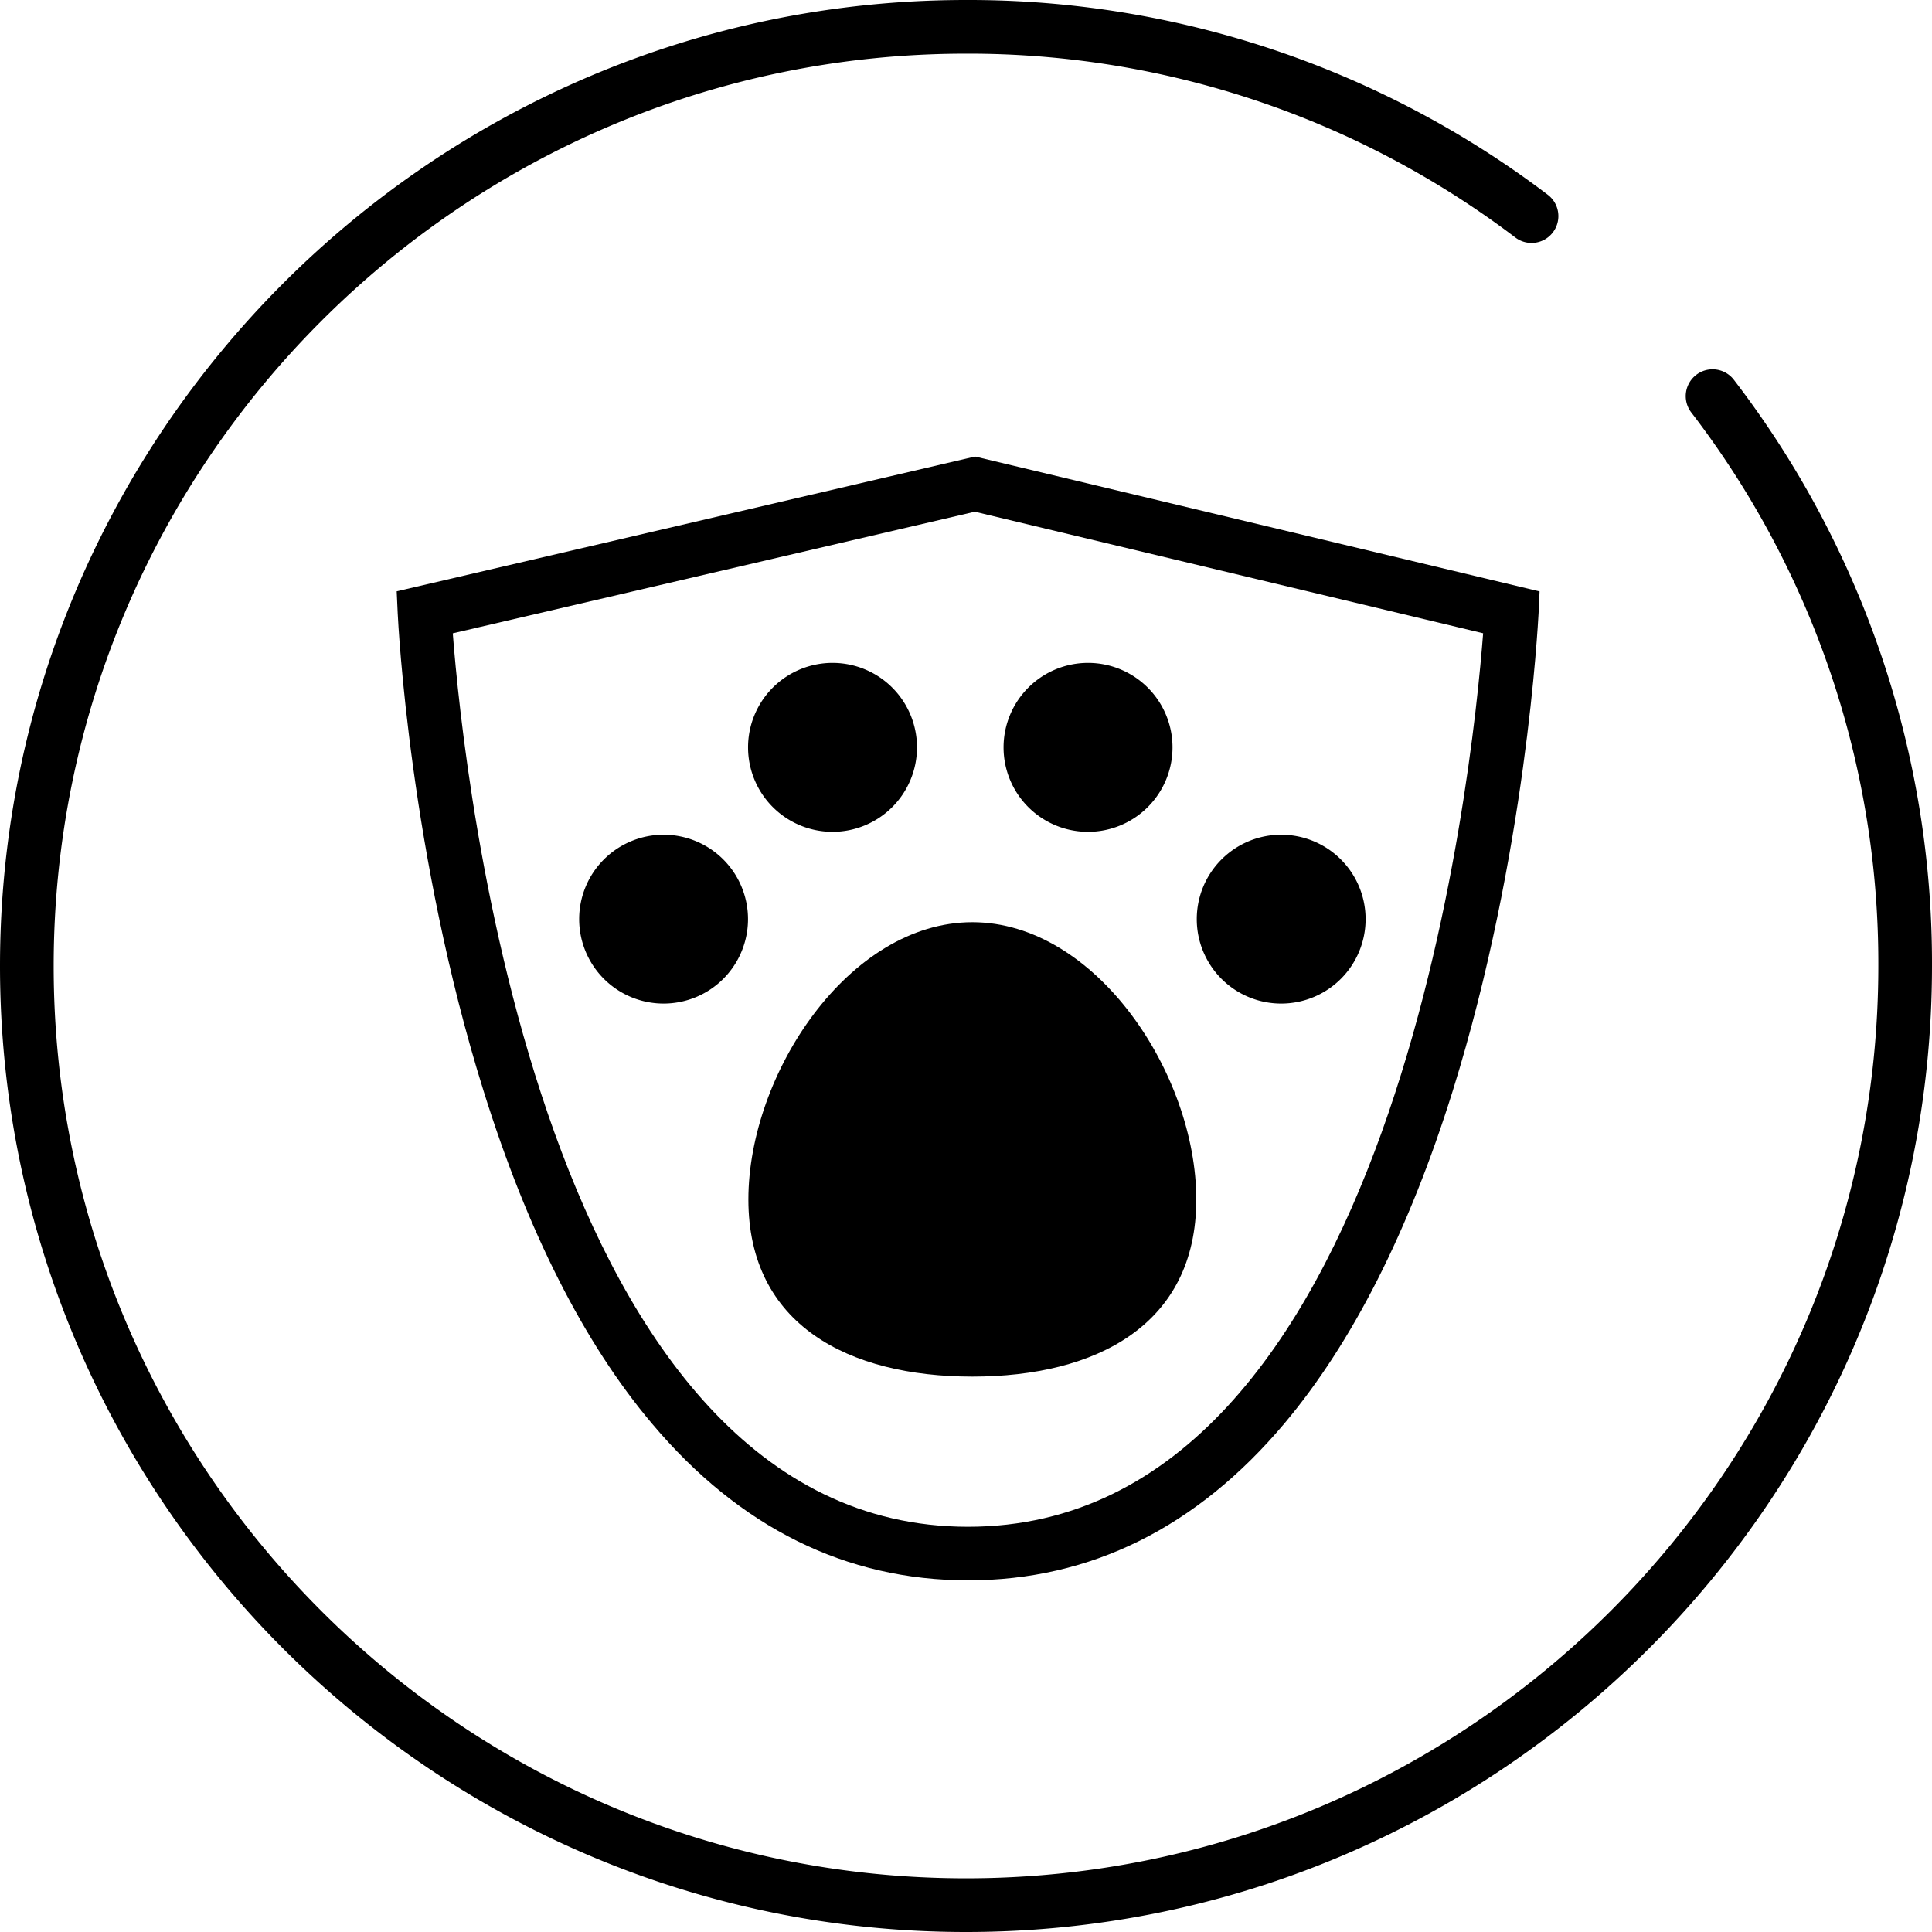
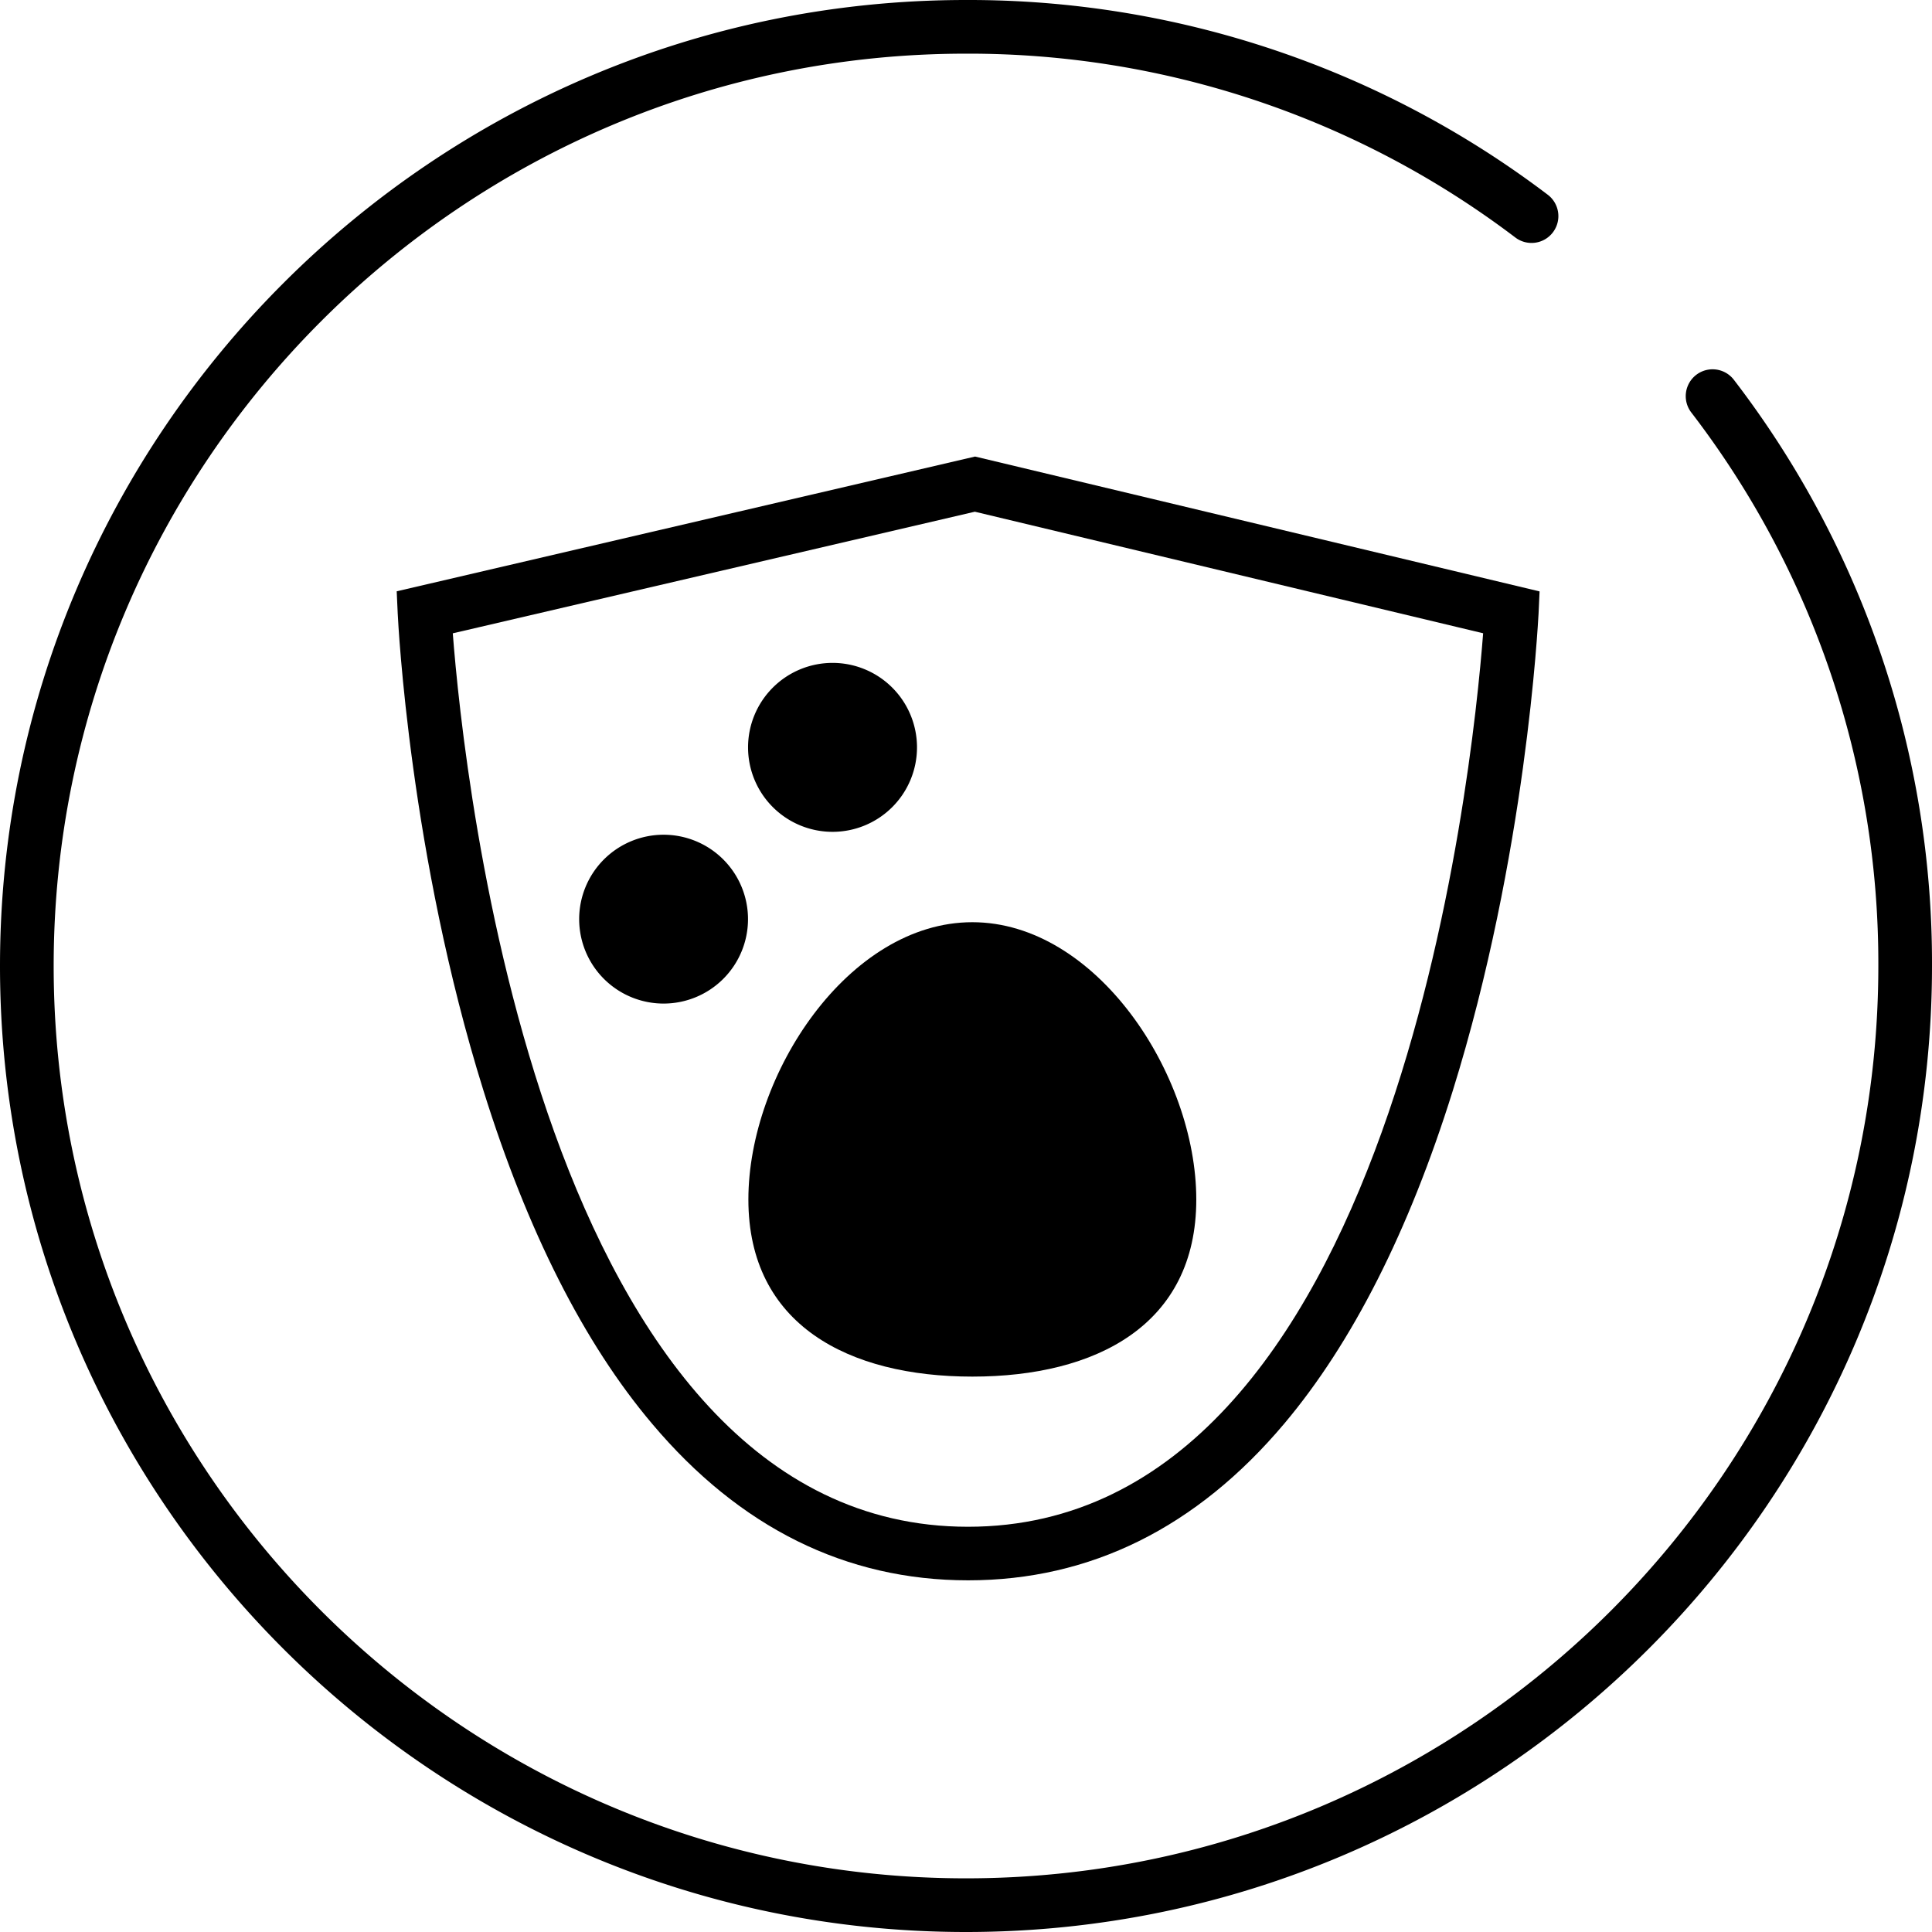
<svg xmlns="http://www.w3.org/2000/svg" viewBox="0 0 360 360">
  <g id="Ebene_2" data-name="Ebene 2">
    <g id="Exportebene">
      <path d="M323.09,70.78a5,5,0,1,0-7.95,6.07A168.4,168.4,0,0,1,350,180c0,93.74-76.26,170-170,170S10,273.74,10,180,86.26,10,180,10A168.52,168.52,0,0,1,282.38,44.27a5,5,0,1,0,6-8A178.42,178.42,0,0,0,180,0C80.75,0,0,80.75,0,180S80.75,360,180,360s180-80.75,180-180A178.35,178.35,0,0,0,323.09,70.78Z" />
-       <path d="M73.92,110.18l.19,4.16c.09,1.81,2.25,45,16,88.95,8.15,26.1,18.71,47,31.4,62,16.32,19.37,36.13,29.18,58.89,29.18s42.57-9.81,58.89-29.18c12.69-15.06,23.25-35.92,31.4-62,13.72-44,15.88-87.14,16-88.95l.19-4.14L181.69,85.07ZM180.37,284.49c-79.48,0-94-140.38-96-166.48l97.28-22.66L276.36,118C274.37,144,259.92,284.49,180.37,284.49Z" />
+       <path d="M73.92,110.18l.19,4.16c.09,1.81,2.25,45,16,88.95,8.15,26.1,18.71,47,31.4,62,16.32,19.37,36.13,29.18,58.89,29.18s42.57-9.81,58.89-29.18c12.69-15.06,23.25-35.92,31.4-62,13.72-44,15.88-87.14,16-88.95l.19-4.14L181.69,85.07M180.37,284.49c-79.48,0-94-140.38-96-166.48l97.28-22.66L276.36,118C274.37,144,259.92,284.49,180.37,284.49Z" />
      <path d="M181.18,171.84c-23.05,0-41.73,28.3-41.73,51.67s18.68,33,41.73,33,41.73-9.6,41.73-33S204.22,171.84,181.18,171.84Z" />
      <path d="M123.65,155.54a15.73,15.73,0,1,0,15.73,15.73A15.73,15.73,0,0,0,123.65,155.54Z" />
      <path d="M155.12,155a15.74,15.74,0,1,0-15.73-15.73A15.74,15.74,0,0,0,155.12,155Z" />
-       <path d="M202.72,155A15.74,15.74,0,1,0,187,139.23,15.73,15.73,0,0,0,202.72,155Z" />
-       <path d="M238.71,187A15.73,15.73,0,1,0,223,171.27,15.73,15.73,0,0,0,238.71,187Z" />
    </g>
  </g>
</svg>